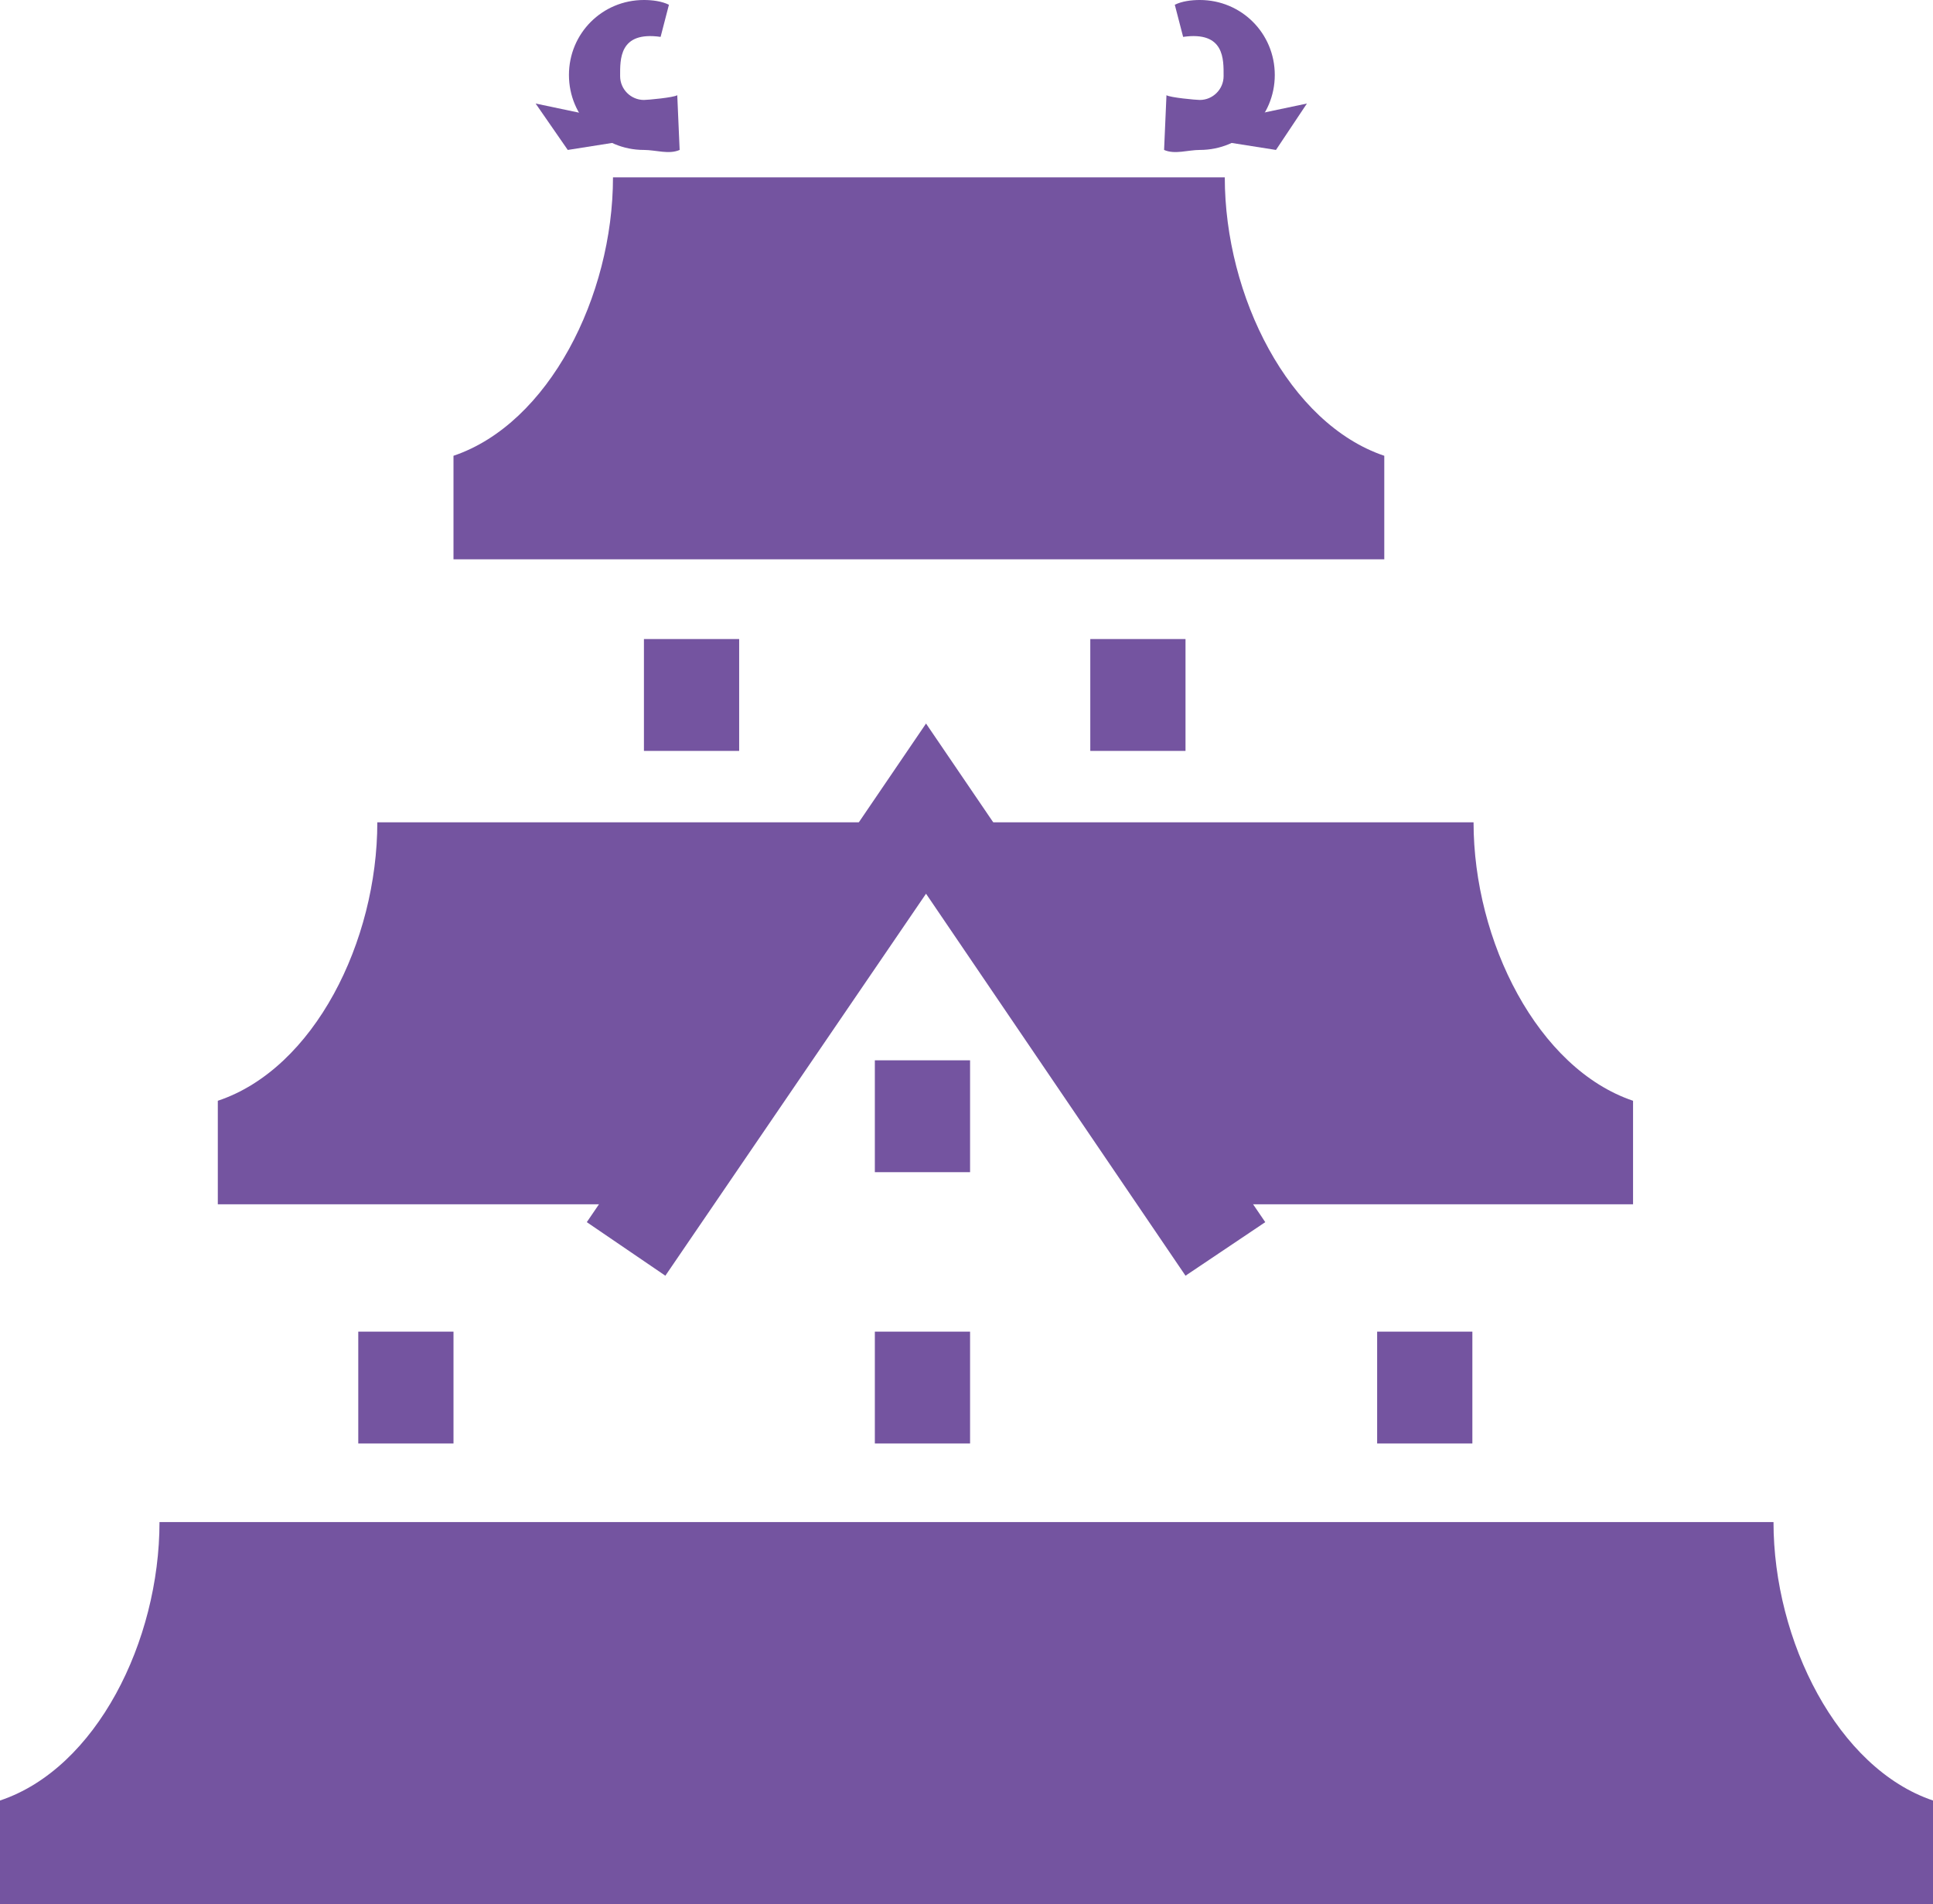
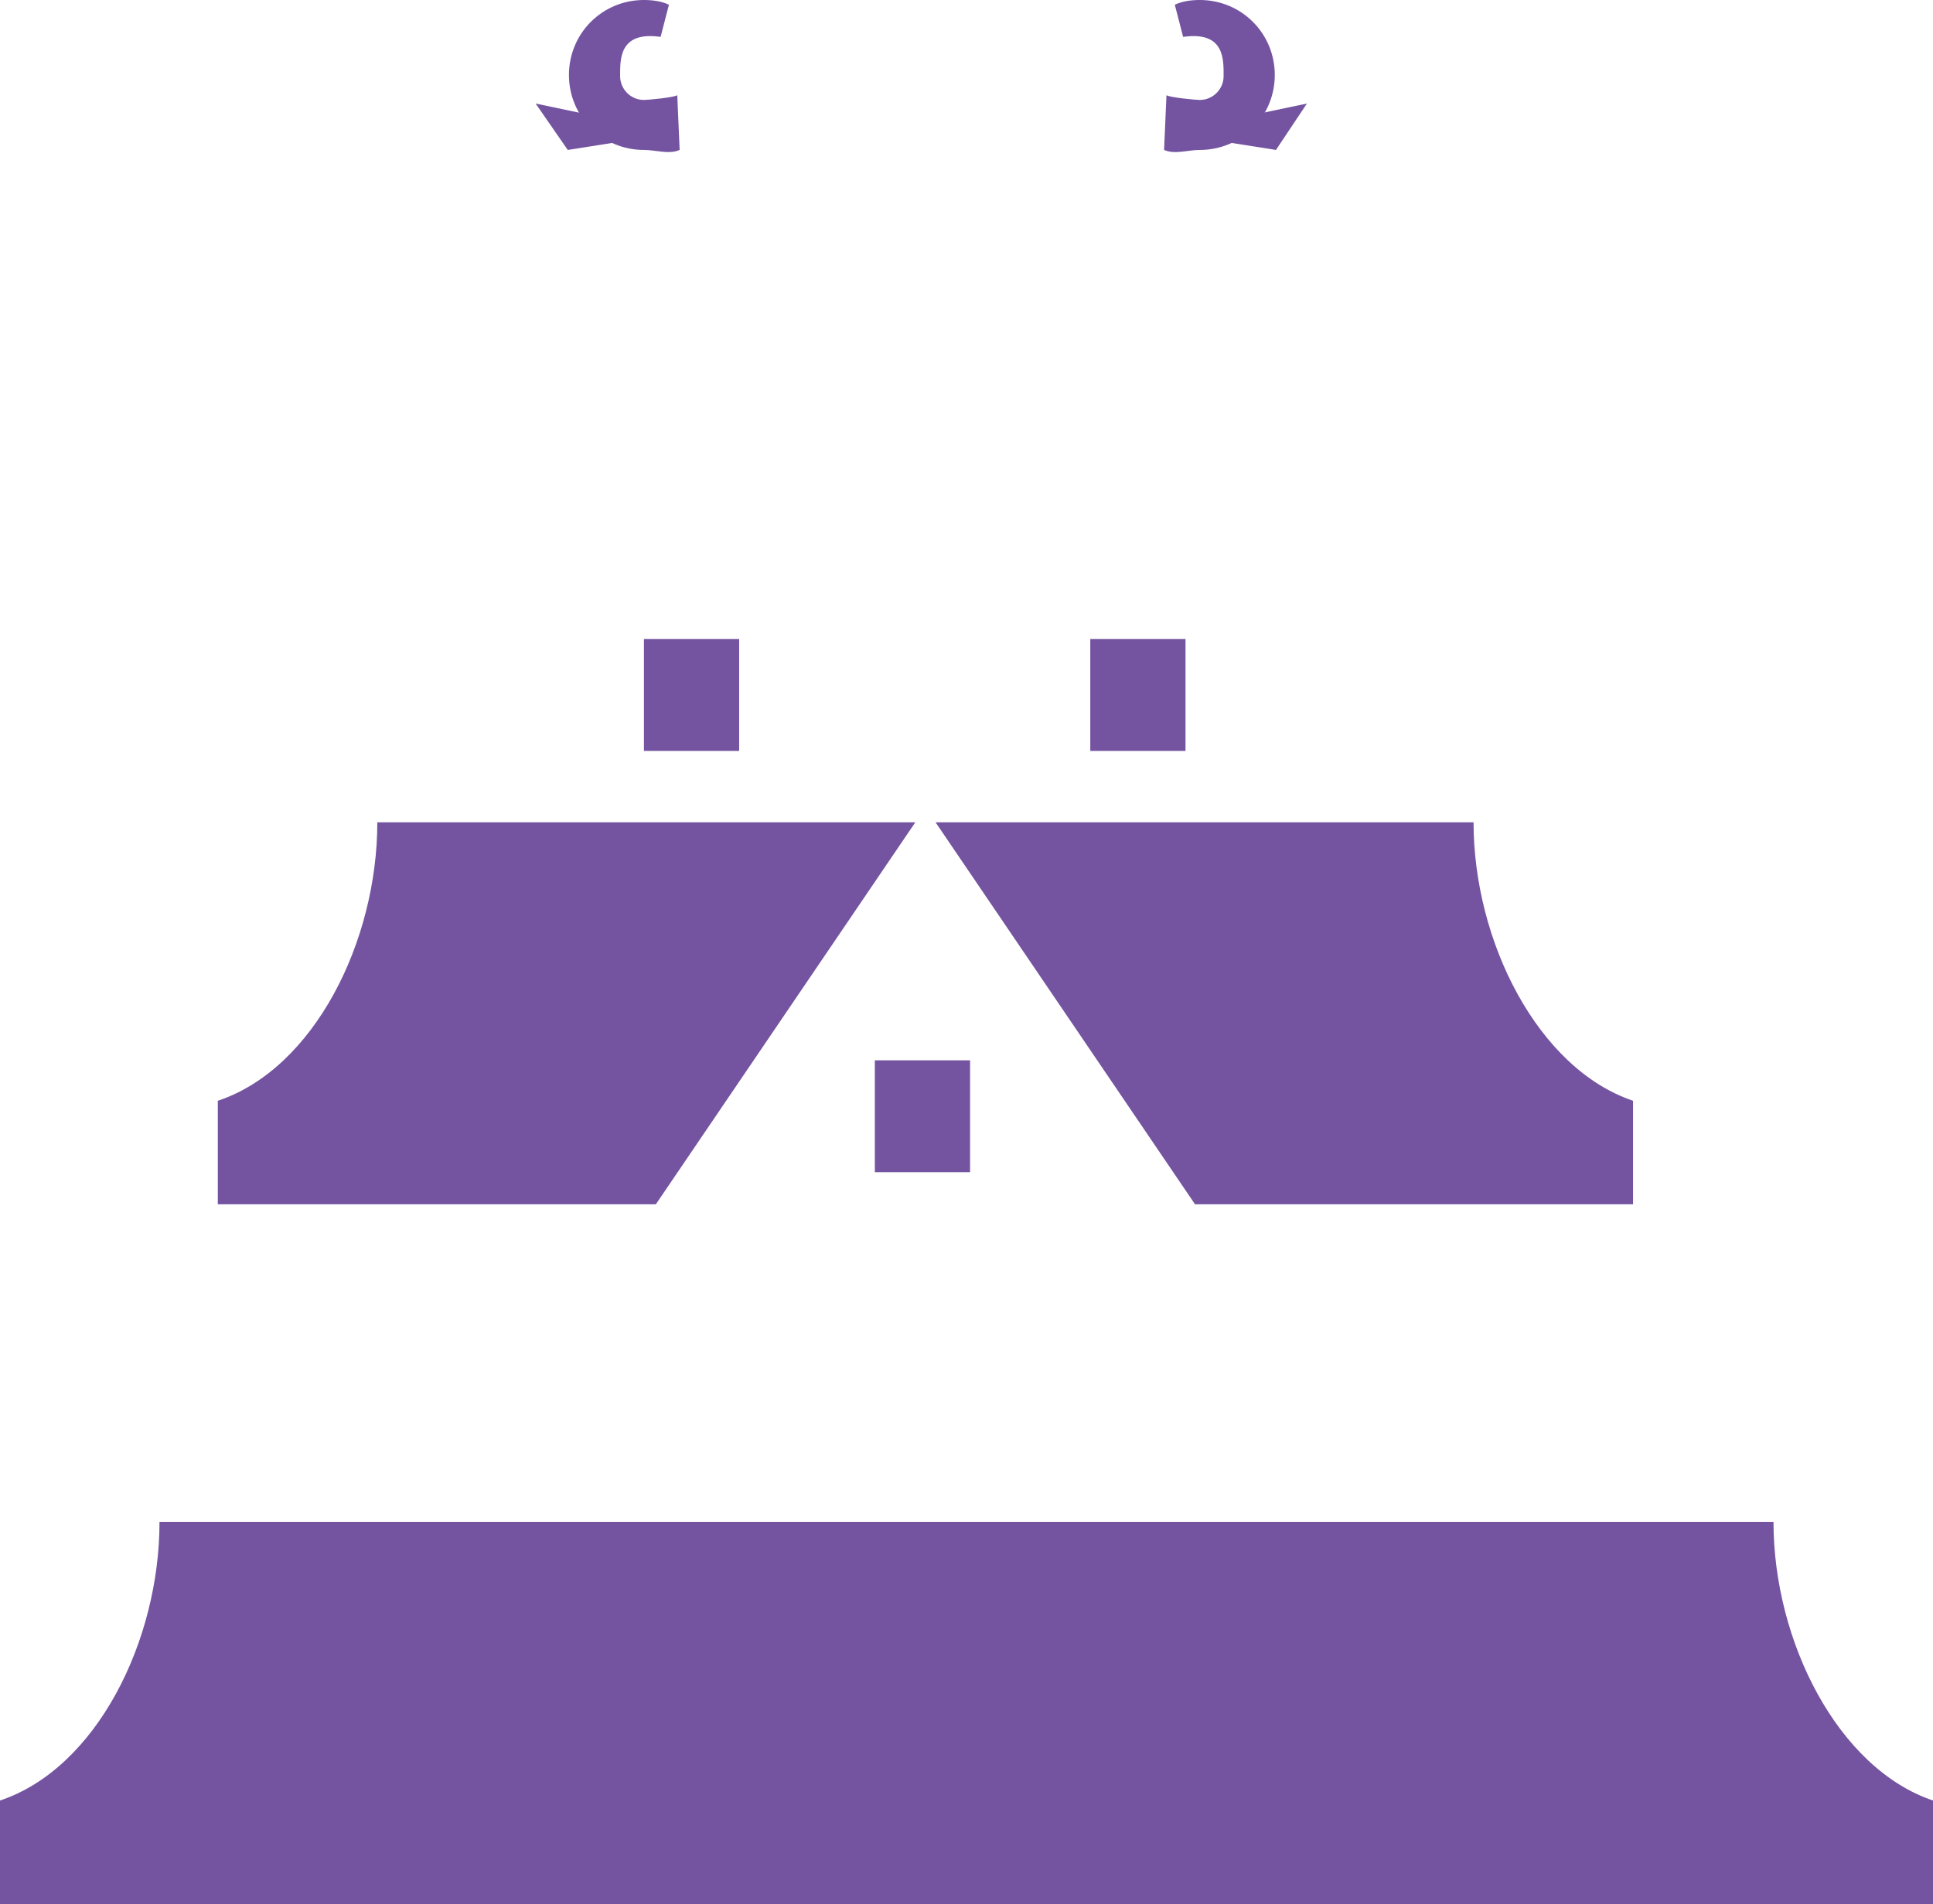
<svg xmlns="http://www.w3.org/2000/svg" id="_レイヤー_2" viewBox="0 0 16.24 16">
  <defs>
    <style>.cls-1{fill:#7454a0;stroke-width:0px;}</style>
  </defs>
  <g id="content">
    <g id="img">
-       <path class="cls-1" d="m10.3,1.49h-5.15c0,1-.54,2.07-1.34,2.34v.87h7.82v-.87c-.8-.27-1.34-1.34-1.34-2.34Z" />
      <path class="cls-1" d="m14.91,12.79H1.34c0,1-.53,2.07-1.34,2.34v.87h16.24v-.87c-.8-.27-1.34-1.34-1.34-2.34Z" />
      <path class="cls-1" d="m12.38,6.91h-4.52l2.18,3.21h3.68v-.87c-.8-.27-1.34-1.34-1.34-2.34Z" />
      <path class="cls-1" d="m7.7,6.91H3.17c0,1-.53,2.07-1.34,2.34v.87h3.68l2.18-3.21Z" />
-       <polygon class="cls-1" points="9.96 10.72 7.78 7.51 5.59 10.72 4.93 10.27 7.78 6.08 10.63 10.27 9.96 10.72" />
      <path class="cls-1" d="m5.41,1.26c-.35,0-.63-.28-.63-.63s.28-.63.63-.63c.07,0,.15.01.21.04l-.07.27c-.35-.05-.34.19-.34.33,0,.11.09.2.2.2.03,0,.25-.02.28-.04l.02.46c-.09.04-.2,0-.3,0Z" />
      <polygon class="cls-1" points="5.34 1.17 4.77 1.26 4.5 .87 5.26 1.03 5.34 1.17" />
      <path class="cls-1" d="m10.08,1.26c.35,0,.63-.28.63-.63s-.28-.63-.63-.63c-.07,0-.15.01-.21.04l.07.27c.35-.05.34.19.34.33,0,.11-.09.2-.2.2-.03,0-.25-.02-.28-.04l-.02.46c.09.04.2,0,.3,0Z" />
      <polygon class="cls-1" points="10.15 1.17 10.72 1.26 10.98 .87 10.22 1.03 10.15 1.17" />
      <rect class="cls-1" x="5.41" y="5.37" width=".8" height=".94" />
      <rect class="cls-1" x="7.35" y="8.91" width=".8" height=".94" />
      <rect class="cls-1" x="9.16" y="5.37" width=".8" height=".94" />
-       <rect class="cls-1" x="3.01" y="11.19" width=".8" height=".94" />
-       <rect class="cls-1" x="7.35" y="11.19" width=".8" height=".94" />
-       <rect class="cls-1" x="11.57" y="11.19" width=".8" height=".94" />
    </g>
  </g>
</svg>